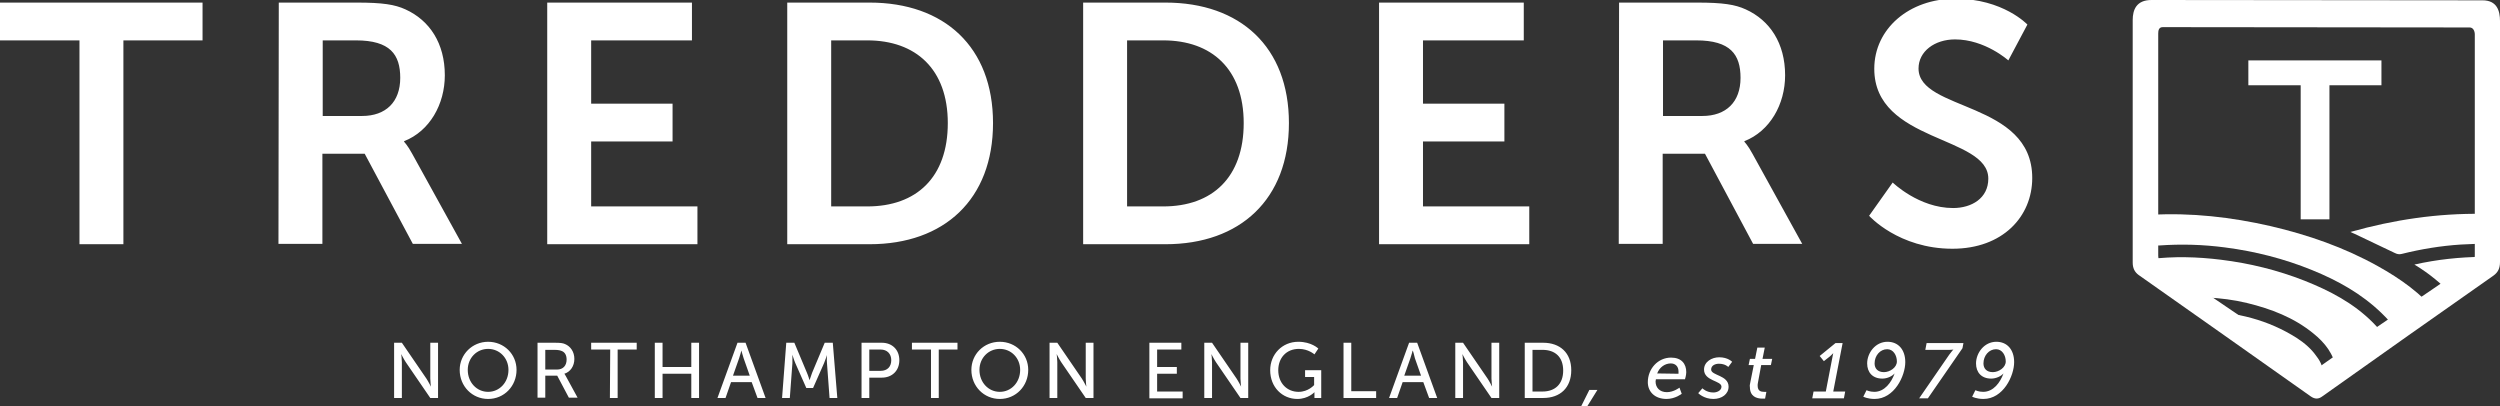
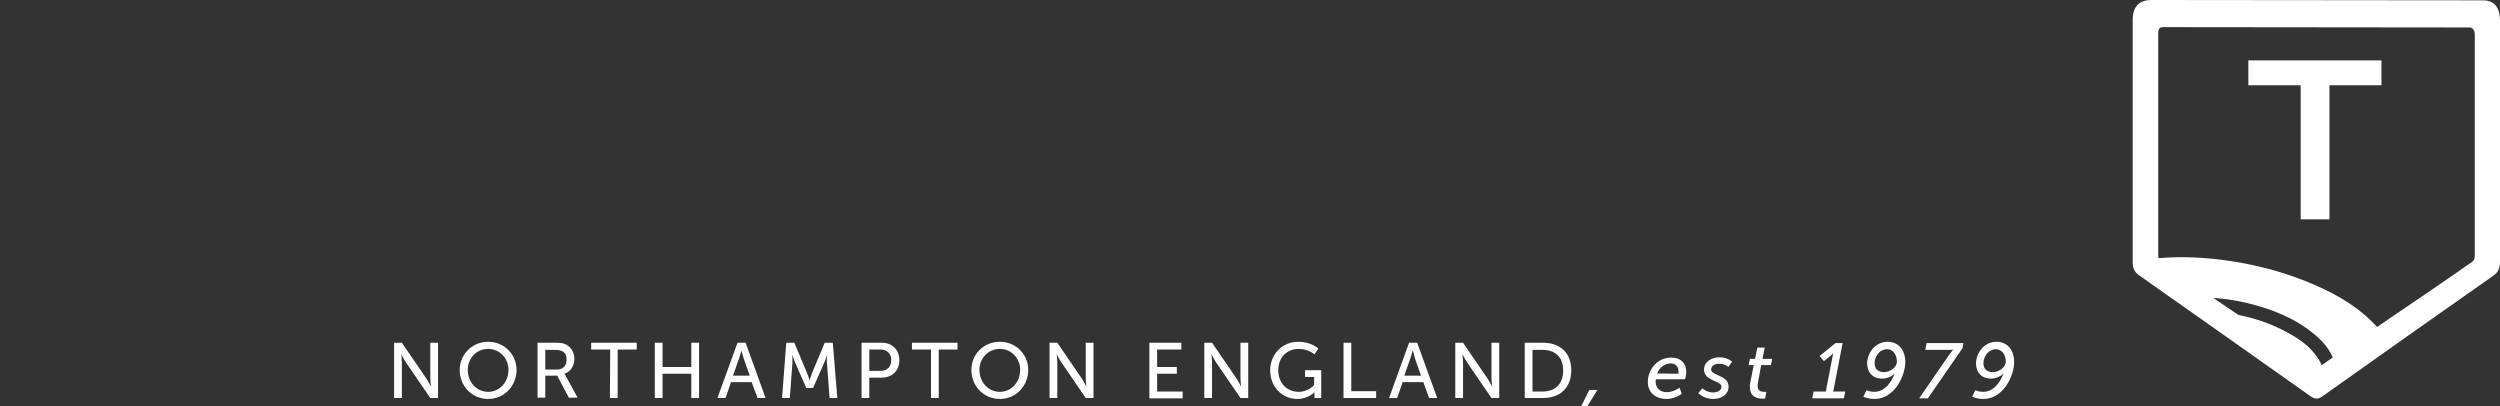
<svg xmlns="http://www.w3.org/2000/svg" xmlns:xlink="http://www.w3.org/1999/xlink" version="1.1" id="Layer_1" x="0" y="0" viewBox="0 0 773.9 125.7" xml:space="preserve">
  <rect x="0" y="0" width="773.9" height="125.7" fill="#333333" stroke="none" />
  <style>.st0{fill:#fff}</style>
-   <path class="st0" d="M24.6 12.5H0V.8h62.7v11.7H38.2v63.1H24.6V12.5zM86.3.8h24.1c8.1 0 11.8.6 15.1 2.1 7.5 3.4 12.2 10.5 12.2 20.4 0 9-4.7 17.3-12.6 20.4v.2s1.1 1.1 2.5 3.7L143 75.5h-15.2l-14.9-27.9H99.8v27.9H86.2L86.3.8zm25.8 35.1c7.3 0 11.8-4.3 11.8-11.8 0-7.2-3.1-11.6-13.7-11.6H99.9v23.4h12.2zM169.4.8h44.8v11.7H183v19.6h25.2v11.7H183v20.1h32.9v11.7h-46.5V.8zm74.3 0h25.5c23.1 0 38.2 13.7 38.2 37.3s-15.1 37.5-38.2 37.5h-25.5V.8zm24.8 63.1c15.2 0 24.9-9 24.9-25.8 0-16.7-9.9-25.6-24.9-25.6h-11.2v51.4h11.2zM335.3.8h25.5C383.9.8 399 14.5 399 38.1s-15.1 37.5-38.2 37.5h-25.5V.8zm24.8 63.1c15.2 0 24.9-9 24.9-25.8 0-16.7-9.9-25.6-24.9-25.6h-11.2v51.4h11.2zM426.9.8h44.8v11.7h-31.2v19.6h25.2v11.7h-25.2v20.1h32.9v11.7h-46.5V.8zm74.3 0h24.1c8.1 0 11.8.6 15.1 2.1 7.5 3.4 12.2 10.5 12.2 20.4 0 9-4.7 17.3-12.6 20.4v.2s1.1 1.1 2.5 3.7l15.4 27.9h-15.2l-14.9-27.9h-13.1v27.9h-13.6l.1-74.7zM527 35.9c7.3 0 11.8-4.3 11.8-11.8 0-7.2-3.1-11.6-13.7-11.6h-10.3v23.4H527zm58.9 20.6s8.1 7.9 18.7 7.9c5.7 0 10.9-3 10.9-9.1 0-13.4-35.3-11.1-35.3-34C580.2 8.9 591-.4 605.3-.4c14.8 0 22.3 8 22.3 8l-5.9 11.1s-7.2-6.5-16.5-6.5c-6.3 0-11.3 3.7-11.3 9 0 13.3 35.2 10 35.2 33.9C629.1 67 620 77 604.4 77c-16.7 0-25.8-10.2-25.8-10.2l7.3-10.3z" />
  <defs>
-     <path id="SVGID_1_" d="M665.7 7.1L767.5 7c.8.5 1 1.1 1 2.2v69.4c0 1-.1 1.6-.9 2.1-16.6 11.6-33.2 23.2-49.8 34.9-.8.6-1.4.6-2.2 0-16.6-11.7-33.2-23.3-49.8-34.9-.7-.5-.9-1-.9-2V8.9c-.2-.8.1-1.4.8-1.8" />
+     <path id="SVGID_1_" d="M665.7 7.1L767.5 7c.8.5 1 1.1 1 2.2v69.4c0 1-.1 1.6-.9 2.1-16.6 11.6-33.2 23.2-49.8 34.9-.8.6-1.4.6-2.2 0-16.6-11.7-33.2-23.3-49.8-34.9-.7-.5-.9-1-.9-2V8.9" />
  </defs>
  <clipPath id="SVGID_2_">
    <use xlink:href="#SVGID_1_" overflow="visible" />
  </clipPath>
-   <path d="M664.7 76.2v-8.6c0-.8.2-1.1 1.1-1.1 12.5-.7 24.9.7 37.1 3.5 11.6 2.7 22.8 6.6 33.2 12.4 7 3.9 13.5 8.5 18.6 14.8 3.4 4.2 5.9 8.8 6.5 14.2.2 1.7 0 3.4 0 5.2h-15.4c-.3-2.5-.3-5-.9-7.4-1.2-4.9-4.1-8.9-7.7-12.3-6.2-6-13.6-10.1-21.5-13.3-8.6-3.5-17.6-5.8-26.9-7-6.8-.9-13.6-1.1-20.5-.6-1.1-.1-2.2 0-3.6.2z" clip-path="url(#SVGID_2_)" fill="#fff" />
  <defs>
    <path id="SVGID_3_" d="M665.7 7.1L767.5 7c.8.5 1 1.1 1 2.2v69.4c0 1-.1 1.6-.9 2.1-16.6 11.6-33.2 23.2-49.8 34.9-.8.6-1.4.6-2.2 0-16.6-11.7-33.2-23.3-49.8-34.9-.7-.5-.9-1-.9-2V8.9c-.2-.8.1-1.4.8-1.8" />
  </defs>
  <clipPath id="SVGID_4_">
    <use xlink:href="#SVGID_3_" overflow="visible" />
  </clipPath>
  <path d="M664.7 92.2v-11c0-.7.2-.9.9-1 7.3-.9 14.6-.7 21.9.2 8.9 1.1 17.5 3.2 25.9 6.5 7.8 3.1 15.1 6.9 21.1 12.9 3 3 5.5 6.4 6.5 10.6.5 2 .5 4 .2 6h-17.8c-.1-.7-.1-1.3-.2-2-.7-4.8-3.5-8.3-7.1-11.2-6-4.9-13.1-7.6-20.5-9.4-8.2-2-16.6-2-25-1.7-1.8.2-3.8.1-5.9.1z" clip-path="url(#SVGID_4_)" fill="#fff" />
  <defs>
    <path id="SVGID_5_" d="M665.7 7.1L767.5 7c.8.5 1 1.1 1 2.2v69.4c0 1-.1 1.6-.9 2.1-16.6 11.6-33.2 23.2-49.8 34.9-.8.6-1.4.6-2.2 0-16.6-11.7-33.2-23.3-49.8-34.9-.7-.5-.9-1-.9-2V8.9c-.2-.8.1-1.4.8-1.8" />
  </defs>
  <clipPath id="SVGID_6_">
    <use xlink:href="#SVGID_5_" overflow="visible" />
  </clipPath>
  <path d="M719.1 116.4h-54.4V98c0-.7.1-1.1.9-1.1 5.4-.2 10.9-.8 16.3-.6 10.4.3 20.3 2.7 29.2 8.4 2.3 1.5 4.4 3.3 6 5.6 1.4 1.8 2.2 3.7 2 6.1z" clip-path="url(#SVGID_6_)" fill="#fff" />
  <defs>
    <path id="SVGID_7_" d="M665.7 7.1L767.5 7c.8.5 1 1.1 1 2.2v69.4c0 1-.1 1.6-.9 2.1-16.6 11.6-33.2 23.2-49.8 34.9-.8.6-1.4.6-2.2 0-16.6-11.7-33.2-23.3-49.8-34.9-.7-.5-.9-1-.9-2V8.9c-.2-.8.1-1.4.8-1.8" />
  </defs>
  <clipPath id="SVGID_8_">
    <use xlink:href="#SVGID_7_" overflow="visible" />
  </clipPath>
-   <path d="M768.5 75.4c-2.3.1-4.5.2-6.7.3-6.2.4-12.3 1.4-18.3 2.9-.8.2-1.4.1-2.2-.3l-12.6-6c-.3-.1-.5-.2-1.1-.5 13.5-3.8 27-5.8 40.9-5.6v9.2z" clip-path="url(#SVGID_8_)" fill="#fff" />
  <defs>
-     <path id="SVGID_9_" d="M665.7 7.1L767.5 7c.8.5 1 1.1 1 2.2v69.4c0 1-.1 1.6-.9 2.1-16.6 11.6-33.2 23.2-49.8 34.9-.8.6-1.4.6-2.2 0-16.6-11.7-33.2-23.3-49.8-34.9-.7-.5-.9-1-.9-2V8.9c-.2-.8.1-1.4.8-1.8" />
-   </defs>
+     </defs>
  <clipPath id="SVGID_10_">
    <use xlink:href="#SVGID_9_" overflow="visible" />
  </clipPath>
-   <path d="M768.5 104.5c-5.2-9.4-11.8-17-21.1-22.6 7.1-1.6 14-2.3 21.1-2.4v25z" clip-path="url(#SVGID_10_)" fill="#fff" />
  <path class="st0" d="M712.1 26.4H696v-7.7h41.2v7.7h-16.1v41.5h-8.9V26.4h-.1z" />
  <path class="st0" d="M768.5.1c4.5 0 5.4 3.3 5.4 6.4v74.6c0 1.9-.6 3.2-2 4.2-17.7 12.4-35.4 24.9-53 37.4-1.2.9-2.3.9-3.6 0-17.7-12.5-35.5-25.1-53.3-37.6-1.2-.9-1.8-2.1-1.8-3.8V6.2c0-3.1 1.1-6.2 5.8-6.2l102.5.1zm-99 8.3c-1.2 0-1.4 1-1.4 2v68.7c0 .9.2 1.5.9 2 16.5 11.6 30.5 20.6 47 32.3.8.6 1.4.6 2.2 0 16.4-11.6 30.5-20.7 47-32.3.8-.5.9-1.2.9-2.1V10.7c0-1.1-.5-2.2-1.6-2.2l-95-.1z" />
  <path d="M122 106.1h2.4l7.6 11.1c.6.9 1.4 2.5 1.4 2.5s-.2-1.5-.2-2.5v-11.1h2.4v17.1h-2.4l-7.6-11.1c-.6-.9-1.4-2.5-1.4-2.5s.2 1.5.2 2.5v11.1H122v-17.1zm29.1-.3c4.9 0 8.8 3.8 8.8 8.7 0 5-3.8 9-8.8 9-4.9 0-8.8-3.9-8.8-9 0-4.8 3.9-8.7 8.8-8.7zm0 15.5c3.5 0 6.3-2.9 6.3-6.8 0-3.7-2.8-6.5-6.3-6.5s-6.3 2.8-6.3 6.5c0 3.9 2.8 6.8 6.3 6.8zm15.4-15.2h5.2c1.8 0 2.5.1 3.2.4 1.7.7 2.9 2.4 2.9 4.6 0 2.2-1.2 4-3.1 4.6 0 0 .2.2.5.8l3.6 6.6h-2.7l-3.6-6.8h-3.7v6.8h-2.4v-17h.1zm5.9 8.3c1.9 0 3-1.2 3-3.1 0-1.3-.5-2.2-1.4-2.6-.5-.2-1-.4-2.4-.4h-2.8v6.1h3.6zm16.5-6.2H183v-2.1h14.1v2.1h-5.9v15h-2.4l.1-15zm13.8-2.1h2.4v7.5h8.9v-7.5h2.4v17.1H214v-7.5h-8.9v7.5h-2.4v-17.1zm30 12.2h-6.4l-1.7 4.9h-2.5l6.2-17.1h2.5l6.2 17.1h-2.5l-1.8-4.9zm-3.2-9.8s-.4 1.6-.7 2.4l-1.9 5.4h5.2l-1.9-5.4c-.3-.9-.7-2.4-.7-2.4zm13.9-2.4h2.5l3.9 9.3c.4.9.8 2.3.8 2.3s.5-1.4.8-2.3l3.9-9.3h2.5l1.4 17.1h-2.4l-.8-10.8c-.1-1 0-2.5 0-2.5s-.5 1.6-.9 2.5l-3.4 7.7h-2.1l-3.4-7.7c-.4-.9-.9-2.6-.9-2.6v2.6l-.8 10.8h-2.4l1.3-17.1zm23.3 0h6.3c3.1 0 5.4 2.1 5.4 5.4s-2.3 5.4-5.4 5.4h-3.9v6.3h-2.4v-17.1zm5.9 8.7c2.1 0 3.3-1.3 3.3-3.3s-1.3-3.3-3.3-3.3h-3.5v6.6h3.5zm15.6-6.6h-5.9v-2.1h14.1v2.1h-5.8v15h-2.4v-15zm21.3-2.4c4.9 0 8.8 3.8 8.8 8.7 0 5-3.8 9-8.8 9-4.9 0-8.8-3.9-8.8-9 0-4.8 3.8-8.7 8.8-8.7zm0 15.5c3.5 0 6.3-2.9 6.3-6.8 0-3.7-2.8-6.5-6.3-6.5s-6.3 2.8-6.3 6.5c0 3.9 2.8 6.8 6.3 6.8zm15.4-15.2h2.4l7.6 11.1c.6.9 1.4 2.5 1.4 2.5s-.2-1.5-.2-2.5v-11.1h2.4v17.1h-2.4l-7.6-11.1c-.6-.9-1.4-2.5-1.4-2.5s.2 1.5.2 2.5v11.1h-2.4v-17.1zm30.9 0h9.9v2.1h-7.5v5.4h6.1v2.1h-6.1v5.5h7.9v2.1h-10.3v-17.2zm17 0h2.4l7.6 11.1c.6.9 1.4 2.5 1.4 2.5s-.2-1.5-.2-2.5v-11.1h2.4v17.1H384l-7.6-11.1c-.6-.9-1.4-2.5-1.4-2.5s.2 1.5.2 2.5v11.1h-2.4v-17.1zm29.1-.3c4.1 0 6.2 2.1 6.2 2.1l-1.2 1.8s-1.9-1.7-4.8-1.7c-4 0-6.4 2.9-6.4 6.6 0 4 2.7 6.7 6.3 6.7 3 0 4.8-2.1 4.8-2.1v-2.5H404v-2.1h5v8.6h-2.1v-1.8s-1.9 2.1-5.3 2.1c-4.6 0-8.4-3.6-8.4-8.9 0-4.9 3.7-8.8 8.7-8.8zm14 .3h2.4v15h7.7v2.1h-10.1v-17.1zm24.7 12.2h-6.4l-1.7 4.9H430l6.2-17.1h2.5l6.2 17.1h-2.5l-1.8-4.9zm-3.3-9.8s-.4 1.6-.7 2.4l-1.9 5.4h5.2l-1.9-5.4c-.2-.9-.6-2.4-.7-2.4zm13.2-2.4h2.4l7.6 11.1c.6.9 1.4 2.5 1.4 2.5s-.2-1.5-.2-2.5v-11.1h2.4v17.1h-2.4l-7.6-11.1c-.6-.9-1.4-2.5-1.4-2.5s.2 1.5.2 2.5v11.1h-2.4v-17.1zm21.5 0h5.7c5.2 0 8.7 3.1 8.7 8.5s-3.4 8.6-8.7 8.6H472v-17.1zm5.5 15.1c3.9 0 6.4-2.3 6.4-6.5s-2.5-6.4-6.4-6.4h-3.1v12.9h3.1zm14.5-.5h2.5l-3.1 5h-1.9l2.5-5zm25.3-10c3.2 0 4.7 1.9 4.7 4.5 0 1-.4 2.2-.4 2.2h-9c0 .2-.1.5-.1.7 0 1.8 1.2 3.3 3.5 3.3 2.1 0 3.9-1.4 3.9-1.4l.7 1.9s-2 1.6-4.7 1.6c-3.6 0-5.8-2.2-5.8-5.2 0-4.1 3.1-7.6 7.2-7.6zm2.3 5v-.7c0-1.6-1-2.5-2.4-2.5-1.8 0-3.5 1.2-4.2 3.1l6.6.1zm7.4 4.5s1.2 1.3 3.4 1.3c1.1 0 2.5-.6 2.5-1.8 0-1.9-5.4-1.7-5.4-5.3 0-2.4 2.4-3.8 4.7-3.8 2.7 0 4 1.4 4 1.4l-1.2 1.6s-.9-1-2.9-1c-1.1 0-2.4.5-2.4 1.8 0 1.9 5.4 1.7 5.4 5.3 0 2.3-2.1 3.8-4.7 3.8-3 0-4.7-1.8-4.7-1.8l1.3-1.5zm14.8-1.7l1.1-5.5h-1.6l.4-1.9h1.6l.7-3.5h2.3l-.7 3.5h3l-.4 1.9h-3l-1 5.4c-.1.4-.1.7-.1 1 0 1.7 1.1 1.9 2 1.9h.7l-.4 2.1h-.8c-1.9 0-3.9-.7-3.9-3.6-.1-.4 0-.8.1-1.3zm19.6 2.7h3.8l2.1-10.9.2-1s-.3.4-1 1l-1.9 1.5-1.3-1.6 4.9-4h2.2l-2.9 15h3.7l-.4 2.1H561l.4-2.1zm16.4-.4s1 .5 2.4.5c3.2 0 5.3-2.9 6.3-5.7-.7.8-2.2 1.6-3.8 1.6-3 0-4.7-1.9-4.7-4.7 0-3.2 2.5-6.7 6.3-6.7 3.3 0 5.5 2.4 5.5 6.3 0 4.3-3.4 11.4-9.5 11.4-2.2 0-3.5-.7-3.5-.7l1-2zm9.4-8.9c0-1.9-1.1-3.8-3-3.8-2.2 0-3.9 2-3.9 4.4 0 1.6 1 2.7 2.9 2.7 1.8 0 4-1.4 4-3.3zm16.2-2.1c.7-1 1.3-1.6 1.3-1.6s-.4.1-1.2.1H596l.4-2.1h11.4l-.3 1.6-10.7 15.5h-2.7l9.3-13.5zm8.1 11s1 .5 2.4.5c3.2 0 5.3-2.9 6.3-5.7-.7.8-2.2 1.6-3.8 1.6-3 0-4.7-1.9-4.7-4.7 0-3.2 2.5-6.7 6.3-6.7 3.3 0 5.5 2.4 5.5 6.3 0 4.3-3.4 11.4-9.5 11.4-2.2 0-3.5-.7-3.5-.7l1-2zm9.4-8.9c0-1.9-1.1-3.8-3-3.8-2.2 0-3.9 2-3.9 4.4 0 1.6 1 2.7 2.9 2.7 1.8 0 4-1.4 4-3.3z" fill="#fff" />
</svg>